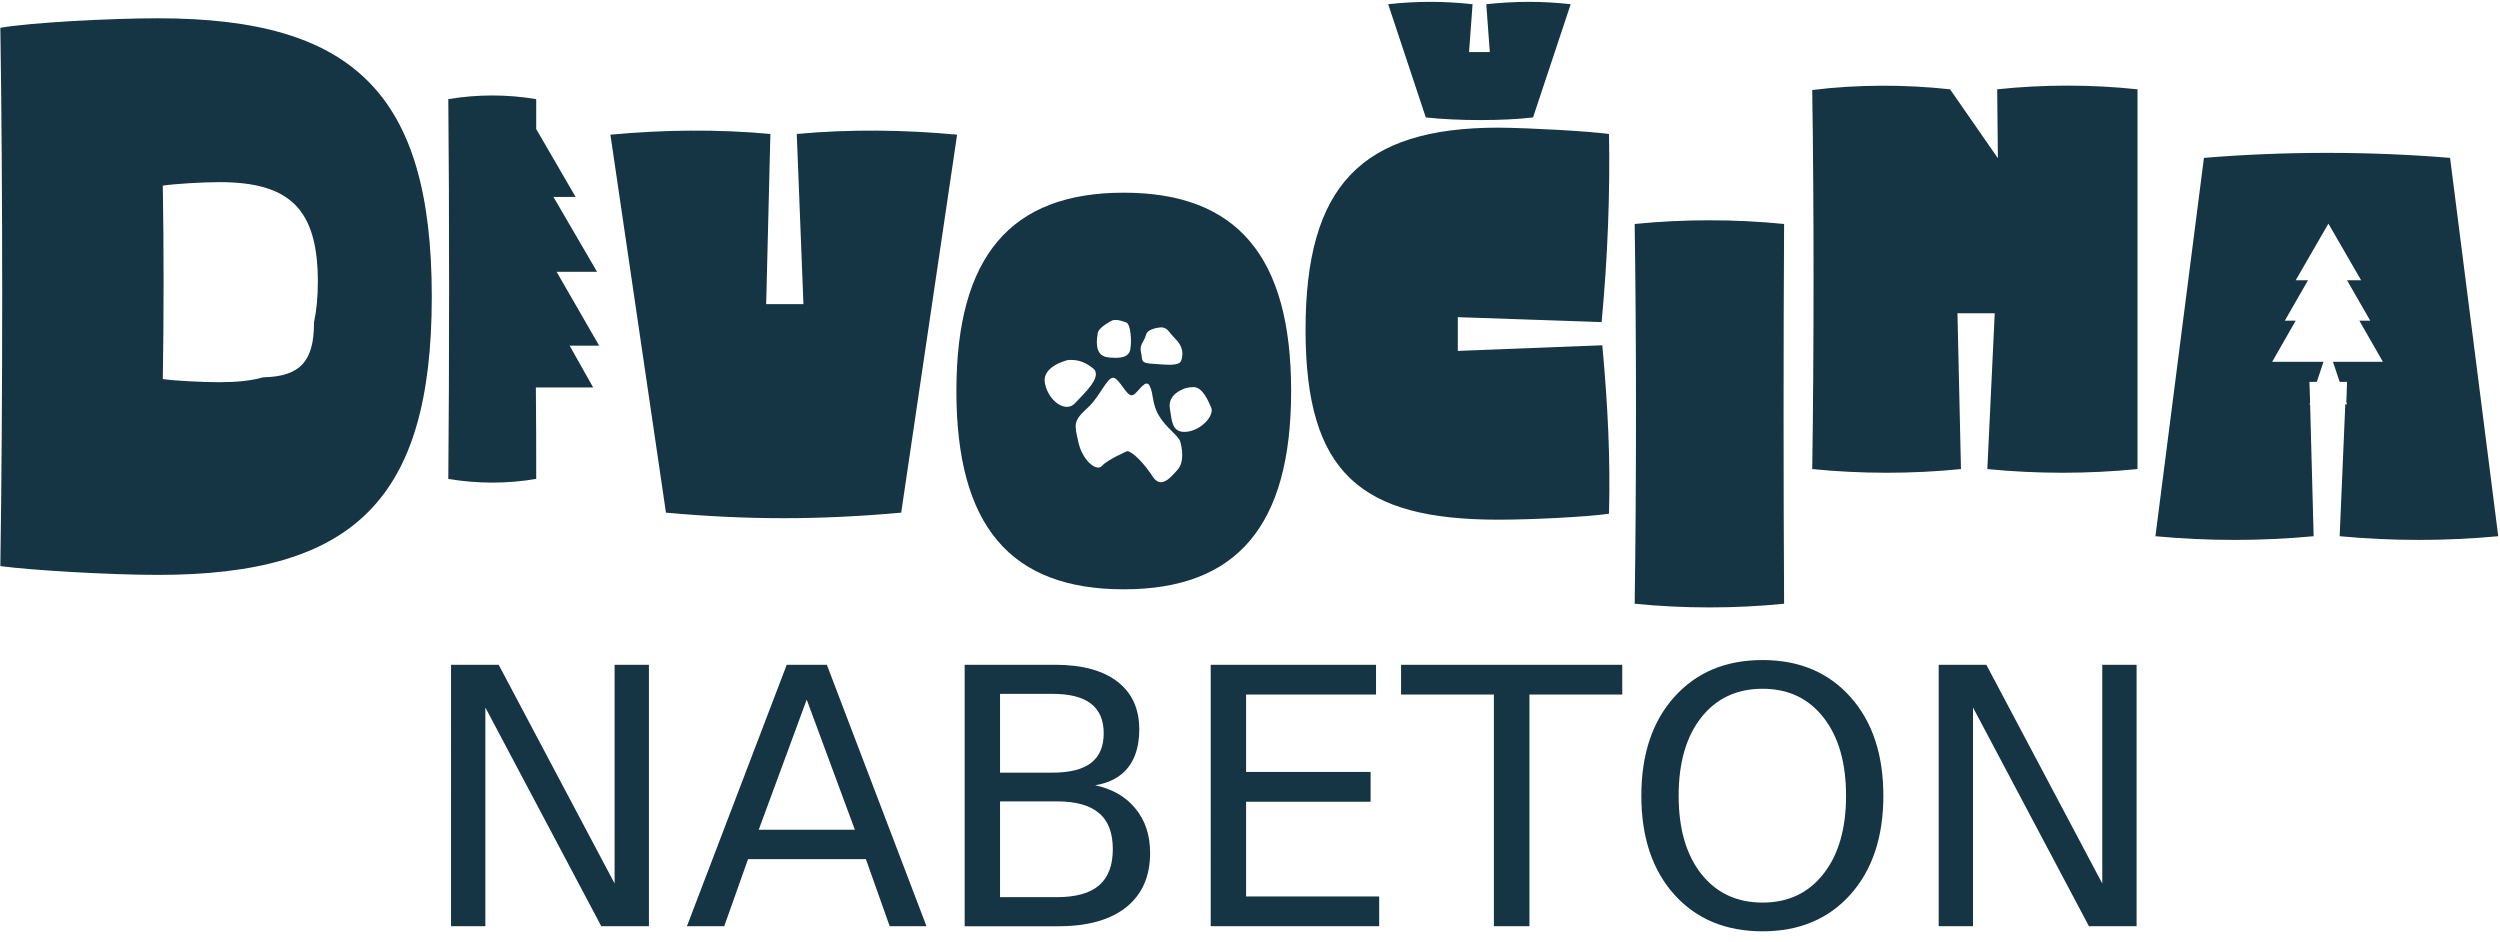
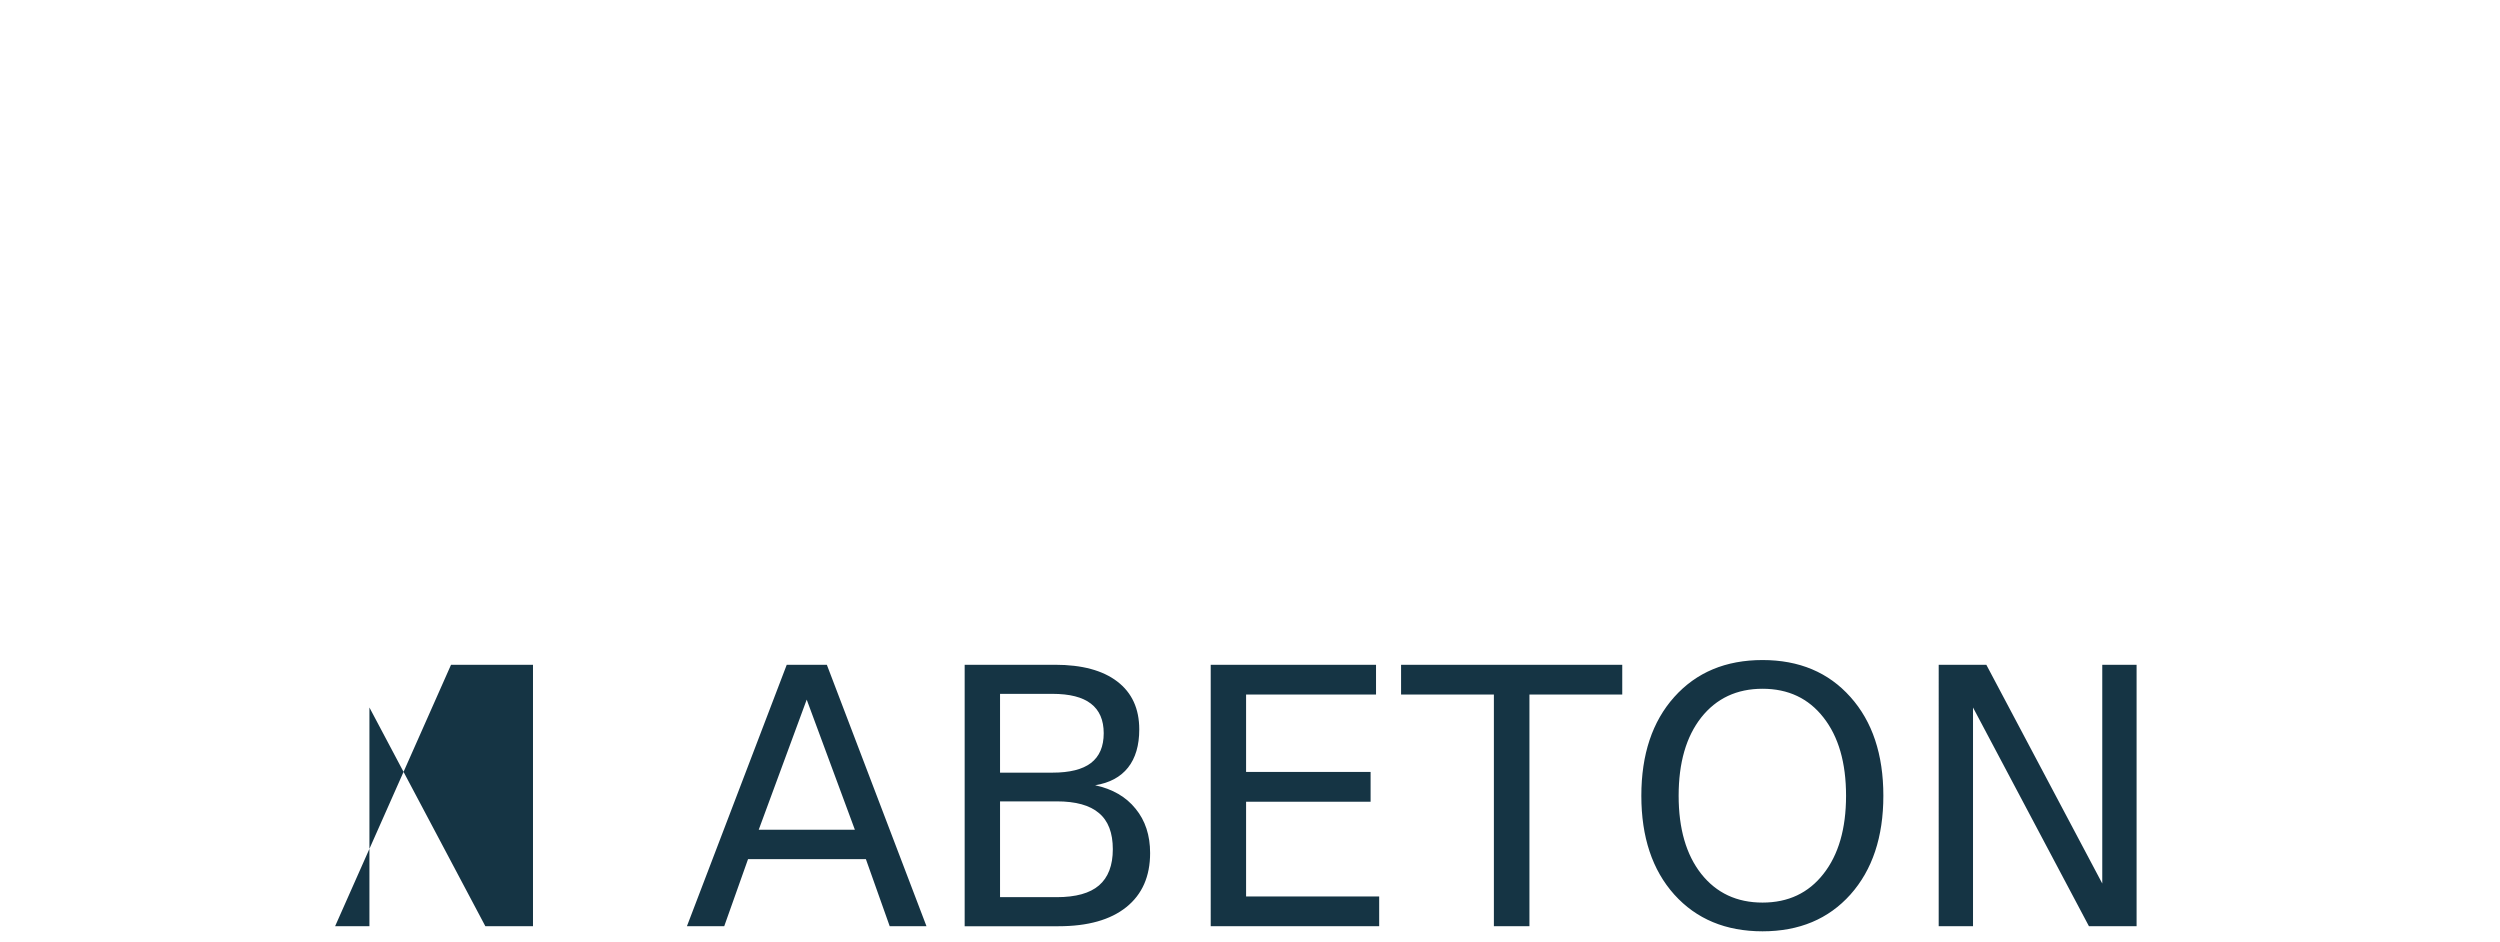
<svg xmlns="http://www.w3.org/2000/svg" xmlns:ns1="http://sodipodi.sourceforge.net/DTD/sodipodi-0.dtd" xmlns:ns2="http://www.inkscape.org/namespaces/inkscape" version="1.2" viewBox="0 0 711 268" width="711" height="268" id="svg1" ns1:docname="divocina-logo2.svg" ns2:version="1.3.2 (1:1.3.2+202311252150+091e20ef0f)">
  <defs id="defs1" />
  <ns1:namedview id="namedview1" pagecolor="#ffffff" bordercolor="#000000" borderopacity="0.25" ns2:showpageshadow="2" ns2:pageopacity="0.0" ns2:pagecheckerboard="0" ns2:deskcolor="#d1d1d1" ns2:zoom="1.6751055" ns2:cx="355.5" ns2:cy="134.02141" ns2:window-width="1920" ns2:window-height="1004" ns2:window-x="0" ns2:window-y="0" ns2:window-maximized="1" ns2:current-layer="svg1" />
  <style id="style1">tspan{white-space:pre}.a{fill:#153444}.b{font-size: 102px;fill: #153444;font-weight: 300;font-family: "JosefinSans-Light", "Josefin Sans"}</style>
-   <path fill-rule="evenodd" class="a" d="m173.6 38.3c15.2-1.4 30.3-1.6 45.5-0.2l-1.2 48.4h10.6l-1.9-48.4c15.2-1.4 30.5-1.2 45.6 0.2l-15.9 107.5c-23.3 2.1-43.6 2.1-66.9 0zm284-0.2c0.3 16.4-0.3 34.3-2.1 53.5l-40.9-1.4v9.6l41.1-1.6c1.6 17.6 2.3 32.2 1.9 47.9-6.1 0.9-22 1.7-31.4 1.7-39.2 0-54.9-13.2-54.9-54 0-40.8 15.7-57.5 54.9-57.5 9.4 0.1 25.3 1 31.4 1.8zm-62.8-36.9c8-0.9 15.9-0.9 24 0l-1 13.6h5.9l-1-13.6c8.4-0.9 15.9-0.9 24 0l-10.7 32.2c-8.4 1-21.3 1-30.5 0zm70.1 170.5c0.5-33.1 0.5-75.8 0-108 13.9-1.4 28.6-1.4 42.5 0-0.2 32.2-0.2 74.9 0 108-13.9 1.4-28.6 1.4-42.5 0zm50.5-38.3c0.5-33.1 0.5-75.6 0-107.8 12.7-1.6 26.5-1.6 39.2-0.2l13.6 19.6-0.2-19.6c13.1-1.4 26.8-1.4 39.9 0v108c-13.9 1.4-28.7 1.4-42.7 0l2.1-44.3h-10.6l1 44.3c-13.7 1.4-28.5 1.4-42.3 0zm-148.2-22.2c0 38.3-15.4 56.4-47.6 56.4-32.3 0-47.6-18.1-47.6-56.4 0-38.3 15.4-56.4 47.6-56.4 32.2 0 47.6 18.1 47.6 56.4zm-42.7-11c0.6 2.2-0.6 3.1 3.8 3.3 4.3 0.3 7.2 0.6 7.7-1.1 0.5-1.7 0.5-3.8-1.6-5.9-2.1-2.1-2.2-3.2-4-3.4 0 0-4 0.1-4.5 2.2-0.6 2.1-1.9 2.7-1.4 4.9zm-9.6 1.4c3.9 0.5 6.3 0 6.6-2.5 0.4-2.4 0-7-1.2-7.4-1.2-0.4-3.2-1.2-4.5-0.3 0 0-3.4 1.8-3.6 3.3-0.2 1.4-1.2 6.3 2.7 6.9zm-9.2 13.1c2.6-2.8 8.1-7.7 5.1-10-3-2.4-5.3-2.4-7.1-2.3 0 0-7.6 1.7-6.5 6.7 1 5 5.9 8.4 8.5 5.6zm29.9 10.7c-0.8-1.8-4.1-3.9-6-7.2-2-3.3-1.5-6.2-2.6-8.4-1.1-2.2-2.9 1.2-4.5 2.4-1.7 1.2-3.1-2.8-5.2-4.5-2.1-1.7-4 4.7-8.1 8.4-4.1 3.7-3.6 4.7-2.5 9.7 1.1 5 5.1 8.5 6.7 6.7 1.6-1.8 7.2-4.2 7.2-4.2 1.6 0.2 4.8 3.5 7.2 7.2 2.4 3.7 5.1 0.3 7.1-1.9 2-2.2 1.3-6.3 0.7-8.2zm8.9-9.4c-0.9-2.1-2.5-5.8-4.9-5.9-2.4 0-3.4 0.7-3.4 0.7 0 0-4.1 1.5-3.5 5.3 0.6 3.8 0.6 7.1 4.8 6.7 4.3-0.5 7.8-4.6 7-6.8zm-175.8-5.8h-16.3c0.1 9 0.1 17.8 0.1 26-8.2 1.4-16.8 1.4-25 0 0.3-33.1 0.3-75.8 0-108 8.2-1.4 16.8-1.4 25 0v8.5l11.2 19.3h-6.3l12.4 21.3h-11.5l12.1 21h-8.4zm541.8 42.3c-15 1.4-30.1 1.4-45.1 0l1.6-37.5h0.5l-0.2-0.7 0.2-5.7h-2.1l-1.9-5.7h14.2l-6.7-11.7h3.1l-6.6-11.5h4l-9.3-16.1-9.3 16.1h3.5l-6.6 11.5h3.1l-6.7 11.7h14.6l-1.9 5.7h-2.1l0.2 5.9-0.2 0.5h0.2l1 37.5q-22.5 2.1-45 0l13.8-107.6c23-1.9 47-1.9 70 0zm-587.7-68.1c0 57.8-22.3 79.1-77.9 79.1-13.4 0-35.9-1.3-44.8-2.5 0.7-47 0.7-107.3 0-153.1 8.7-1.5 31.4-2.7 44.8-2.7 55.6 0 77.9 21.4 77.9 79.2zm-33.5 7.3c0.7-3.3 1.1-7.1 1.1-11.5 0-20.8-8-28.4-28-28.4-4.8 0-13 0.5-16.1 1 0.3 16.4 0.3 38.1 0 55 3.2 0.5 11.3 0.9 16.1 0.9 4.8 0 9-0.4 12.5-1.4 10.3-0.2 14.4-4.4 14.4-15.4z" id="path1" />
-   <path style="font-weight:300;font-size:102px;font-family:JosefinSans-Light, 'Josefin Sans';white-space:pre;fill:#153444" d="m 128.274,189.061 h 13.547 l 32.971,62.206 V 189.061 h 9.762 v 74.358 h -13.547 l -32.971,-62.206 v 62.206 h -9.762 z m 101.153,9.911 -13.646,37.005 h 27.343 z m -5.678,-9.911 h 11.405 l 28.339,74.358 h -10.459 l -6.773,-19.075 h -33.519 l -6.773,19.075 h -10.608 z m 60.662,38.848 v 27.243 h 16.137 q 8.118,0 12.003,-3.337 3.935,-3.387 3.935,-10.31 0,-6.973 -3.935,-10.26 -3.885,-3.337 -12.003,-3.337 z m 0,-30.58 v 22.412 h 14.892 q 7.371,0 10.957,-2.739 3.636,-2.789 3.636,-8.467 0,-5.628 -3.636,-8.417 -3.586,-2.789 -10.957,-2.789 z M 274.351,189.061 h 25.699 q 11.505,0 17.73,4.781 6.226,4.781 6.226,13.597 0,6.823 -3.188,10.857 -3.188,4.034 -9.363,5.03 7.421,1.594 11.505,6.674 4.134,5.03 4.134,12.601 0,9.961 -6.773,15.39 -6.773,5.429 -19.274,5.429 h -26.695 z m 69.976,0 h 47.016 v 8.467 h -36.955 v 22.014 h 35.411 v 8.467 h -35.411 v 26.944 h 37.852 v 8.467 H 344.327 Z m 54.138,0 h 62.903 v 8.467 h -26.396 v 65.892 H 424.861 V 197.528 H 398.464 Z m 102.797,6.823 q -10.957,0 -17.432,8.168 -6.425,8.168 -6.425,22.263 0,14.045 6.425,22.213 6.475,8.168 17.432,8.168 10.957,0 17.332,-8.168 6.425,-8.168 6.425,-22.213 0,-14.095 -6.425,-22.263 -6.375,-8.168 -17.332,-8.168 z m 0,-8.168 q 15.639,0 25.002,10.509 9.363,10.459 9.363,28.09 0,17.581 -9.363,28.09 -9.363,10.459 -25.002,10.459 -15.688,0 -25.102,-10.459 -9.363,-10.459 -9.363,-28.09 0,-17.631 9.363,-28.09 9.413,-10.509 25.102,-10.509 z m 50.104,1.345 h 13.547 l 32.971,62.206 V 189.061 h 9.762 v 74.358 H 594.097 L 561.126,201.213 v 62.206 h -9.762 z" id="text1" aria-label="NABETON&#10;" />
+   <path style="font-weight:300;font-size:102px;font-family:JosefinSans-Light, 'Josefin Sans';white-space:pre;fill:#153444" d="m 128.274,189.061 h 13.547 V 189.061 h 9.762 v 74.358 h -13.547 l -32.971,-62.206 v 62.206 h -9.762 z m 101.153,9.911 -13.646,37.005 h 27.343 z m -5.678,-9.911 h 11.405 l 28.339,74.358 h -10.459 l -6.773,-19.075 h -33.519 l -6.773,19.075 h -10.608 z m 60.662,38.848 v 27.243 h 16.137 q 8.118,0 12.003,-3.337 3.935,-3.387 3.935,-10.31 0,-6.973 -3.935,-10.26 -3.885,-3.337 -12.003,-3.337 z m 0,-30.58 v 22.412 h 14.892 q 7.371,0 10.957,-2.739 3.636,-2.789 3.636,-8.467 0,-5.628 -3.636,-8.417 -3.586,-2.789 -10.957,-2.789 z M 274.351,189.061 h 25.699 q 11.505,0 17.73,4.781 6.226,4.781 6.226,13.597 0,6.823 -3.188,10.857 -3.188,4.034 -9.363,5.03 7.421,1.594 11.505,6.674 4.134,5.03 4.134,12.601 0,9.961 -6.773,15.39 -6.773,5.429 -19.274,5.429 h -26.695 z m 69.976,0 h 47.016 v 8.467 h -36.955 v 22.014 h 35.411 v 8.467 h -35.411 v 26.944 h 37.852 v 8.467 H 344.327 Z m 54.138,0 h 62.903 v 8.467 h -26.396 v 65.892 H 424.861 V 197.528 H 398.464 Z m 102.797,6.823 q -10.957,0 -17.432,8.168 -6.425,8.168 -6.425,22.263 0,14.045 6.425,22.213 6.475,8.168 17.432,8.168 10.957,0 17.332,-8.168 6.425,-8.168 6.425,-22.213 0,-14.095 -6.425,-22.263 -6.375,-8.168 -17.332,-8.168 z m 0,-8.168 q 15.639,0 25.002,10.509 9.363,10.459 9.363,28.09 0,17.581 -9.363,28.09 -9.363,10.459 -25.002,10.459 -15.688,0 -25.102,-10.459 -9.363,-10.459 -9.363,-28.09 0,-17.631 9.363,-28.09 9.413,-10.509 25.102,-10.509 z m 50.104,1.345 h 13.547 l 32.971,62.206 V 189.061 h 9.762 v 74.358 H 594.097 L 561.126,201.213 v 62.206 h -9.762 z" id="text1" aria-label="NABETON&#10;" />
</svg>